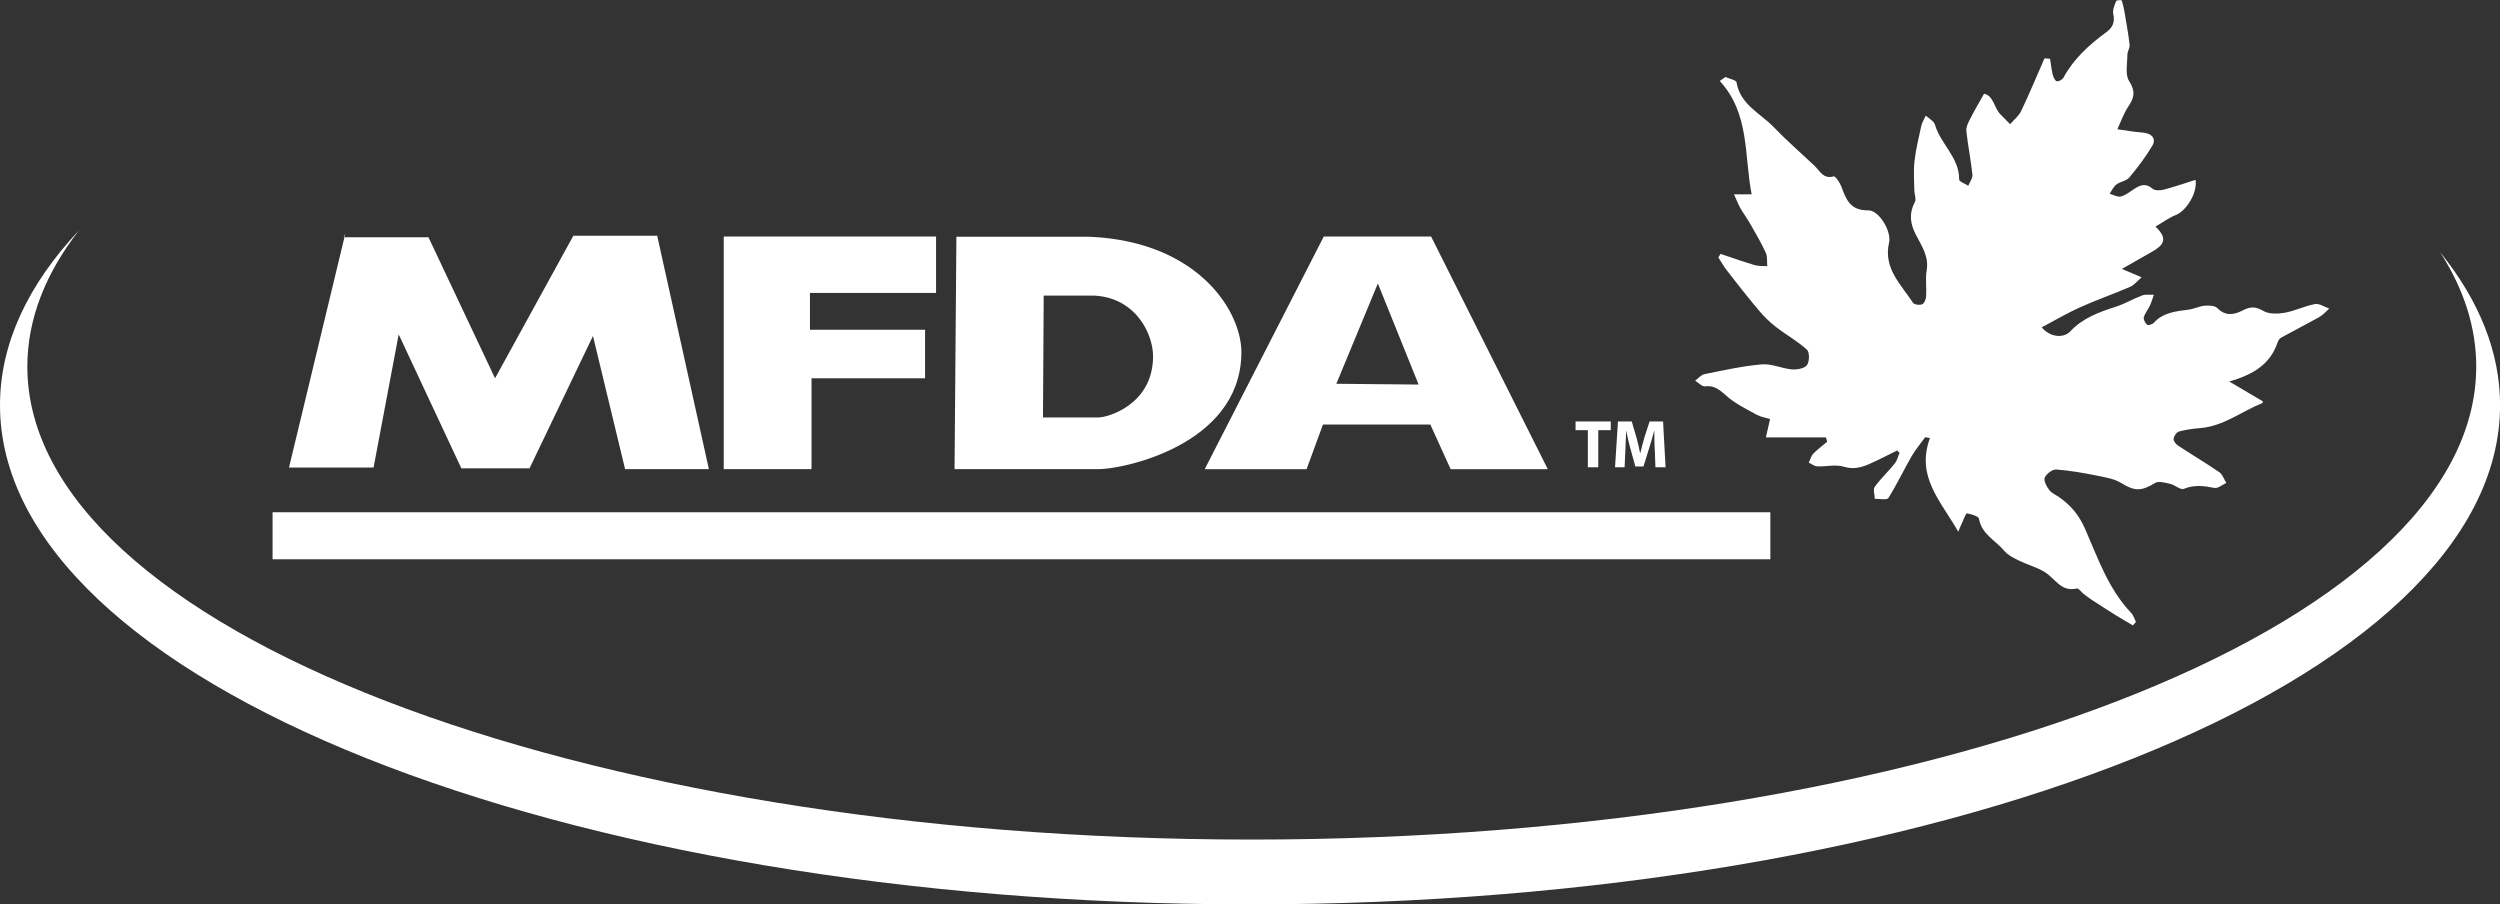
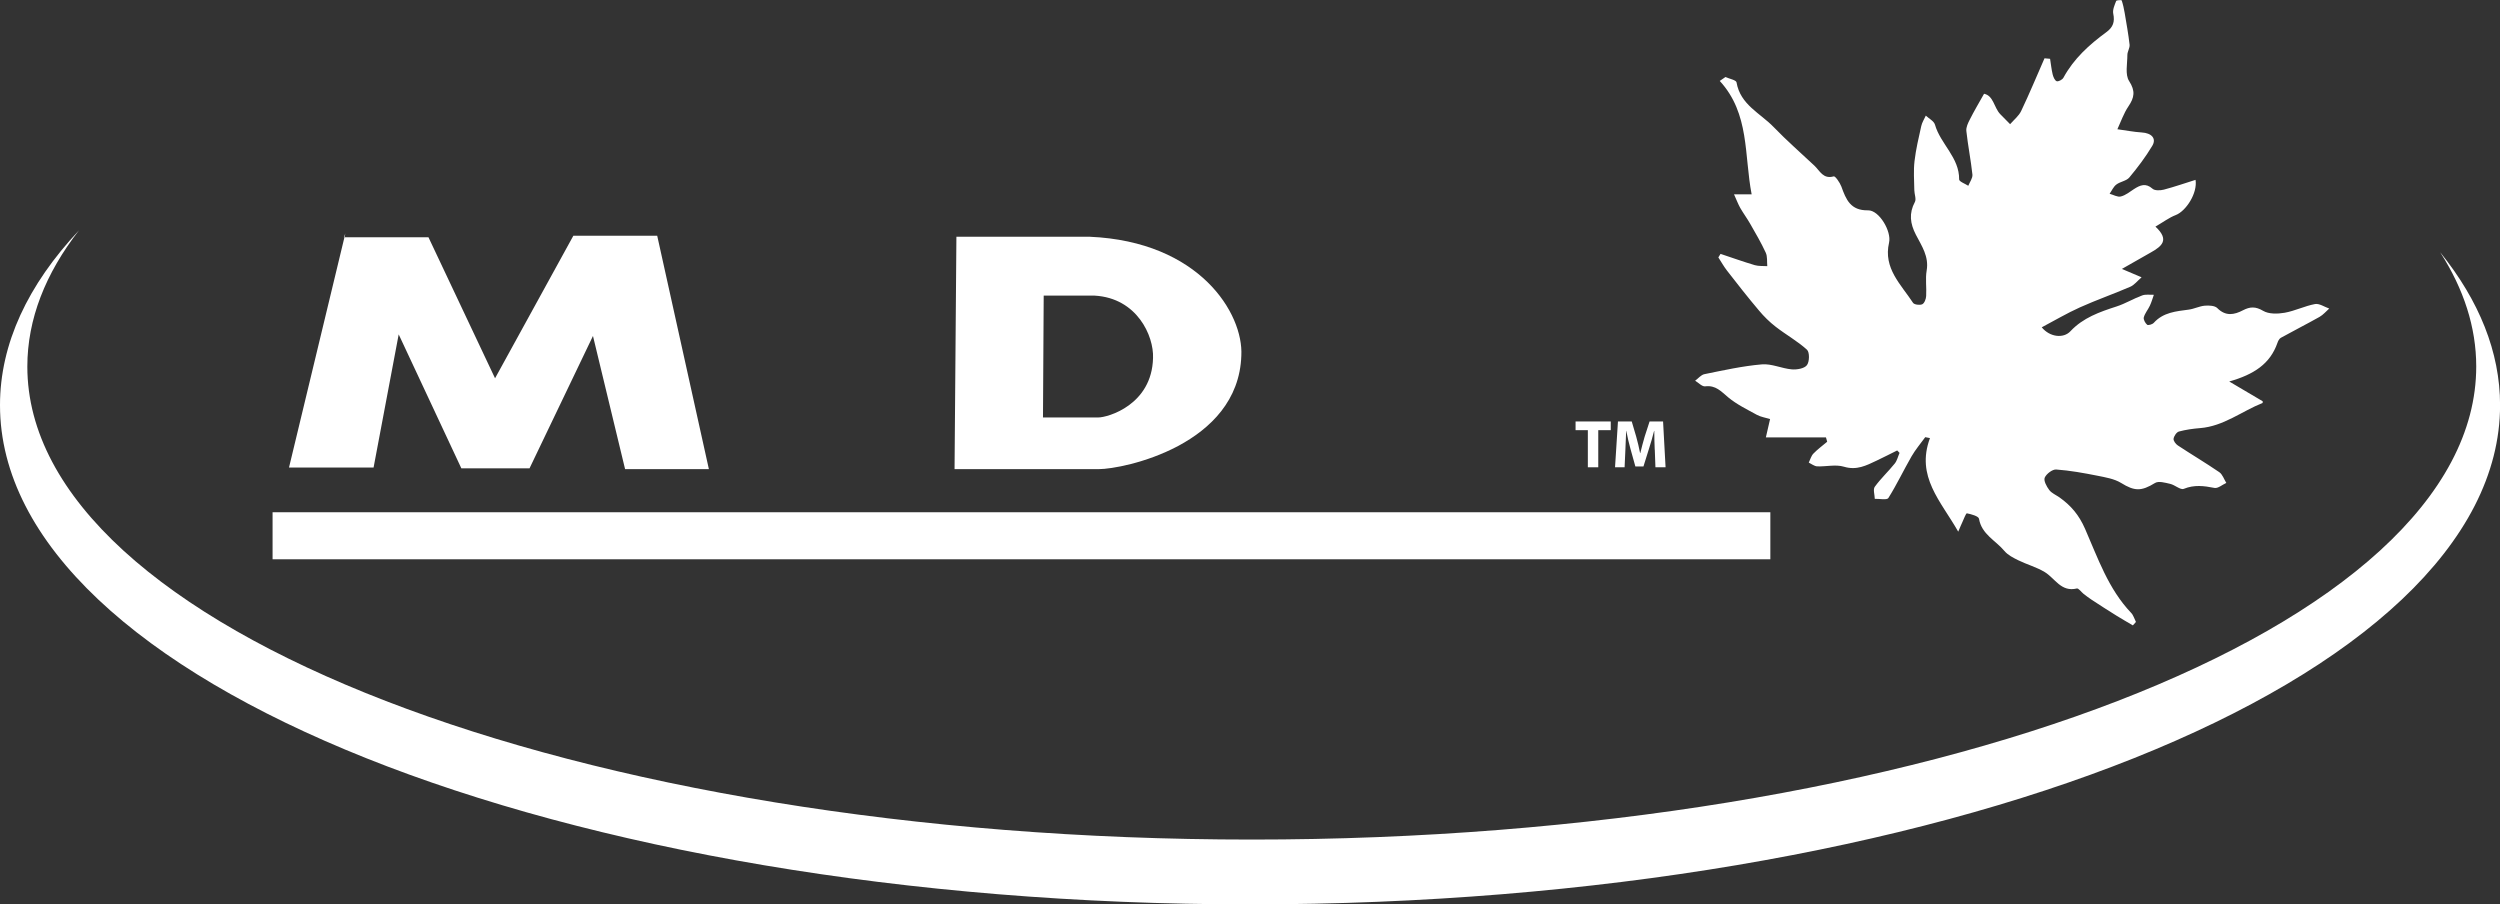
<svg xmlns="http://www.w3.org/2000/svg" viewBox="0 0 350.27 126.71">
  <rect x="0" y="0" width="350.27" height="126.71" fill="#333333" stroke="none" />
  <defs>
    <style>.uuid-aadc385f-a701-4663-8ef7-9d7b9abc605d{fill:#fff;stroke-width:0px;}</style>
  </defs>
  <g id="uuid-99cd18ee-df3c-4f82-8a8b-f1832da03ab4">
    <path class="uuid-aadc385f-a701-4663-8ef7-9d7b9abc605d" d="M241.06,35.57c1.6.53,3.18,1.1,4.8,1.58.55.16,1.17.1,1.75.14-.06-.64.04-1.35-.22-1.9-.64-1.39-1.43-2.73-2.19-4.06-.43-.75-.95-1.45-1.38-2.2-.3-.53-.51-1.11-.87-1.9h2.47c-1.07-5.49-.25-11.29-4.47-15.89.27-.18.53-.37.8-.55.54.25,1.49.42,1.55.75.53,3.14,3.34,4.32,5.22,6.28,1.81,1.88,3.79,3.6,5.69,5.39.77.72,1.22,1.93,2.71,1.5.21-.06.86.87,1.07,1.43.65,1.81,1.28,3.38,3.74,3.33,1.55-.03,3.31,2.95,2.94,4.53-.83,3.59,1.68,5.86,3.36,8.43.17.26.95.36,1.29.2.31-.15.53-.74.55-1.16.07-1.19-.13-2.41.07-3.57.34-1.97-.71-3.46-1.51-5.01-.8-1.55-1-2.99-.14-4.59.22-.41-.07-1.09-.08-1.64-.02-1.37-.13-2.75.03-4.1.19-1.64.58-3.27.94-4.89.11-.51.42-.98.64-1.47.44.42,1.13.76,1.28,1.26.77,2.72,3.43,4.6,3.39,7.69,0,.29.83.59,1.28.88.21-.52.63-1.07.58-1.57-.22-2.04-.63-4.06-.85-6.1-.06-.53.24-1.14.5-1.64.57-1.13,1.22-2.23,1.98-3.58,1.33.26,1.39,1.95,2.27,2.86.45.47.92.93,1.38,1.4.53-.61,1.22-1.15,1.55-1.85,1.16-2.43,2.19-4.92,3.27-7.38.26.02.52.05.78.07.12.73.19,1.47.36,2.18.09.36.29.85.56.96.23.09.8-.21.95-.49,1.44-2.66,3.62-4.63,6.01-6.38.96-.7,1.21-1.46.97-2.6-.11-.54.19-1.2.41-1.77.04-.12.75-.15.77-.09.19.57.32,1.16.42,1.75.25,1.48.52,2.97.69,4.46.05.46-.31.96-.31,1.44,0,1.24-.34,2.75.24,3.65.91,1.41.74,2.32-.09,3.55-.66.97-1.05,2.13-1.55,3.21,1.14.15,2.27.38,3.41.45,1.37.08,2.1.83,1.48,1.87-.94,1.57-2.05,3.04-3.22,4.44-.41.49-1.27.57-1.82.99-.41.31-.63.85-.94,1.29.53.14,1.11.5,1.57.38.66-.16,1.25-.65,1.85-1.04.86-.55,1.64-.89,2.59-.05.32.29,1.09.26,1.59.13,1.48-.39,2.94-.9,4.44-1.37.3,1.89-1.36,4.39-2.77,4.93-.94.36-1.77,1-2.85,1.62,2.04,1.89.84,2.77-.59,3.59-1.26.72-2.51,1.43-4.11,2.34,1.01.43,1.72.73,2.76,1.17-.6.52-1.03,1.09-1.59,1.33-2.34,1.01-4.75,1.85-7.06,2.89-1.81.81-3.53,1.84-5.34,2.79,1.14,1.39,3.05,1.59,4.02.55,1.77-1.89,4.08-2.7,6.46-3.47,1.24-.4,2.37-1.1,3.6-1.55.49-.18,1.08-.07,1.63-.09-.18.51-.33,1.04-.56,1.53-.26.56-.69,1.05-.85,1.63-.08.3.2.81.47,1.04.14.12.73-.05.93-.27,1.33-1.47,3.11-1.61,4.89-1.85.76-.1,1.49-.48,2.24-.55.59-.05,1.42-.02,1.77.34,1.18,1.18,2.37.94,3.6.3.98-.51,1.76-.55,2.82.08.79.47,2.03.44,3.01.27,1.45-.26,2.82-.95,4.26-1.22.6-.11,1.32.4,1.99.63-.45.4-.85.88-1.36,1.17-1.79,1.01-3.62,1.93-5.42,2.93-.23.13-.39.45-.48.72-1.02,2.92-3.27,4.41-6.75,5.4,1.85,1.1,3.29,1.95,4.69,2.77,0,.13,0,.24-.02.24-2.92,1.16-5.46,3.26-8.75,3.52-1,.08-2.01.22-2.97.48-.33.09-.69.63-.75,1.01-.04.28.3.75.6.94,1.92,1.27,3.9,2.44,5.8,3.74.46.31.67,1,.99,1.51-.56.25-1.17.8-1.66.7-1.47-.29-2.83-.47-4.3.13-.46.19-1.24-.55-1.91-.7-.7-.16-1.62-.43-2.12-.12-1.92,1.18-2.86,1.16-4.74,0-.96-.59-2.19-.79-3.33-1.02-1.91-.38-3.84-.73-5.77-.87-.53-.04-1.38.61-1.61,1.14-.18.42.26,1.24.63,1.73.34.45.95.7,1.44,1.04,1.6,1.14,2.72,2.44,3.58,4.4,1.79,4.08,3.26,8.43,6.46,11.78.32.33.45.84.67,1.27-.14.16-.28.32-.43.48-.76-.45-1.52-.88-2.26-1.34-1.18-.73-2.34-1.48-3.5-2.24-.39-.26-.77-.54-1.14-.83-.33-.26-.71-.82-.95-.76-2.21.54-3.05-1.42-4.5-2.3-1.14-.69-2.47-1.05-3.68-1.64-.71-.35-1.49-.74-1.98-1.33-1.21-1.46-3.18-2.31-3.55-4.5-.06-.36-1.08-.64-1.69-.76-.14-.03-.44.82-.65,1.26-.13.26-.23.53-.57,1.31-2.44-4.3-5.96-7.71-3.96-13.11-.22-.04-.44-.09-.66-.13-.65.89-1.37,1.74-1.92,2.69-1.11,1.93-2.07,3.96-3.25,5.84-.2.31-1.25.09-1.9.11-.01-.57-.27-1.32,0-1.69.84-1.16,1.9-2.14,2.8-3.26.33-.41.45-.99.67-1.49-.11-.11-.22-.22-.33-.34-.96.48-1.92.97-2.89,1.43-1.44.68-2.79,1.39-4.57.85-1.15-.35-2.49,0-3.75-.05-.4-.02-.79-.34-1.18-.53.21-.43.34-.94.65-1.26.59-.61,1.28-1.11,1.93-1.66-.06-.2-.11-.41-.17-.61h-8.42c.25-1.09.4-1.76.59-2.57-.65-.2-1.3-.29-1.85-.59-1.38-.76-2.83-1.46-4.03-2.46-.98-.82-1.74-1.72-3.22-1.53-.43.05-.93-.51-1.4-.79.44-.32.83-.83,1.31-.92,2.67-.54,5.34-1.14,8.04-1.37,1.36-.12,2.78.58,4.19.7.71.06,1.76-.11,2.12-.59.37-.48.39-1.81.01-2.16-1.33-1.21-2.94-2.1-4.37-3.21-.87-.67-1.67-1.46-2.37-2.3-1.54-1.82-3.01-3.7-4.47-5.58-.45-.58-.81-1.23-1.21-1.85.1-.16.21-.33.31-.49Z" />
  </g>
  <g id="uuid-ec5a4db9-faa5-4235-8a77-2bafe4b091e9">
    <rect class="uuid-aadc385f-a701-4663-8ef7-9d7b9abc605d" x="38.19" y="71.77" width="209.85" height="6.59" />
    <path class="uuid-aadc385f-a701-4663-8ef7-9d7b9abc605d" d="M341.91,35.38c3.28,5.12,5.03,10.47,5.03,15.97,0,36.6-76.81,66.28-171.56,66.28S3.83,87.96,3.83,51.36c0-6.64,2.54-13.05,7.24-19.09C3.92,39.89,0,48.15,0,56.77c0,38.62,78.41,69.94,175.14,69.94s175.14-31.31,175.14-69.94c0-7.46-2.94-14.65-8.36-21.39Z" />
    <polyline class="uuid-aadc385f-a701-4663-8ef7-9d7b9abc605d" points="48.17 33.24 60.03 33.24 69.36 53 80.33 33.03 92.08 33.03 99.32 65.73 87.58 65.73 83.08 47.07 74.19 65.62 64.64 65.62 55.86 46.85 52.34 65.51 40.49 65.51 48.39 32.7" />
-     <polygon class="uuid-aadc385f-a701-4663-8ef7-9d7b9abc605d" points="101.4 65.73 101.4 33.14 131.15 33.14 131.15 41.04 113.48 41.04 113.48 46.2 129.61 46.2 129.61 53 113.7 53 113.7 65.73 101.4 65.73" />
-     <path class="uuid-aadc385f-a701-4663-8ef7-9d7b9abc605d" d="M200.51,33.14h-15.04l-16.68,32.6h14.27l2.3-6.26h15.04l2.85,6.26h13.61l-16.35-32.6ZM187.23,53.77l5.82-14.05,5.71,14.16-11.52-.11Z" />
    <path class="uuid-aadc385f-a701-4663-8ef7-9d7b9abc605d" d="M222.47,60.27h-1.72v-1.22h4.93v1.22h-1.75v5.2h-1.46v-5.2Z" />
    <path class="uuid-aadc385f-a701-4663-8ef7-9d7b9abc605d" d="M231.84,63.02c-.03-.77-.06-1.7-.06-2.64h-.03c-.2.82-.47,1.73-.71,2.48l-.78,2.5h-1.13l-.69-2.48c-.21-.76-.43-1.68-.58-2.51h-.02c-.04.87-.07,1.86-.11,2.66l-.11,2.44h-1.34l.41-6.42h1.93l.63,2.14c.2.73.4,1.54.54,2.29h.03c.18-.74.4-1.59.61-2.3l.69-2.13h1.89l.35,6.42h-1.42l-.09-2.46Z" />
    <path class="uuid-aadc385f-a701-4663-8ef7-9d7b9abc605d" d="M152.66,33.17h-18.66l-.26,32.56h20.2c3.44,0,19.57-3.35,19.98-15.91.31-5.87-5.82-15.99-21.26-16.65ZM153.88,58.49h-7.75l.1-17.07h7.16c5.93.35,8.28,5.65,8.16,8.73-.15,6.59-6.35,8.34-7.67,8.34Z" />
  </g>
</svg>